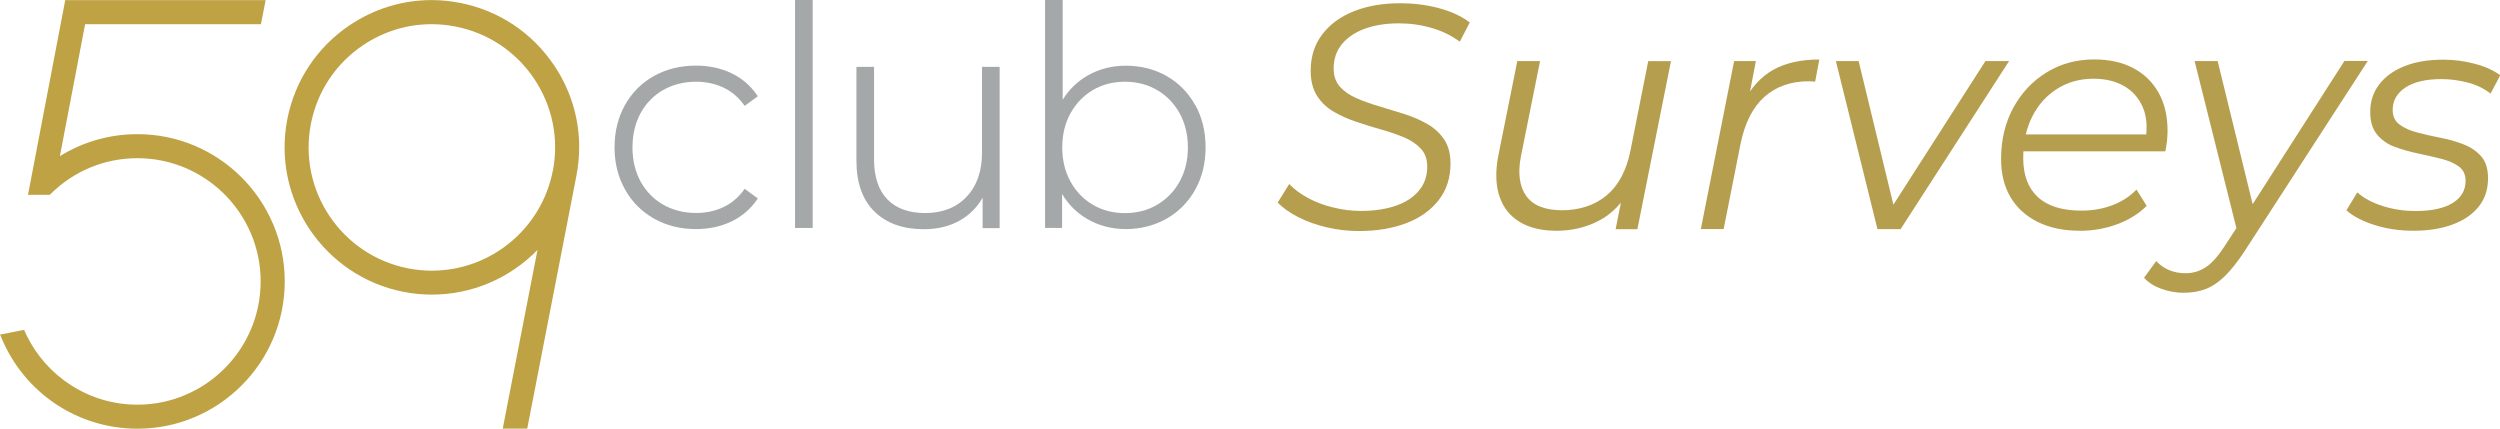
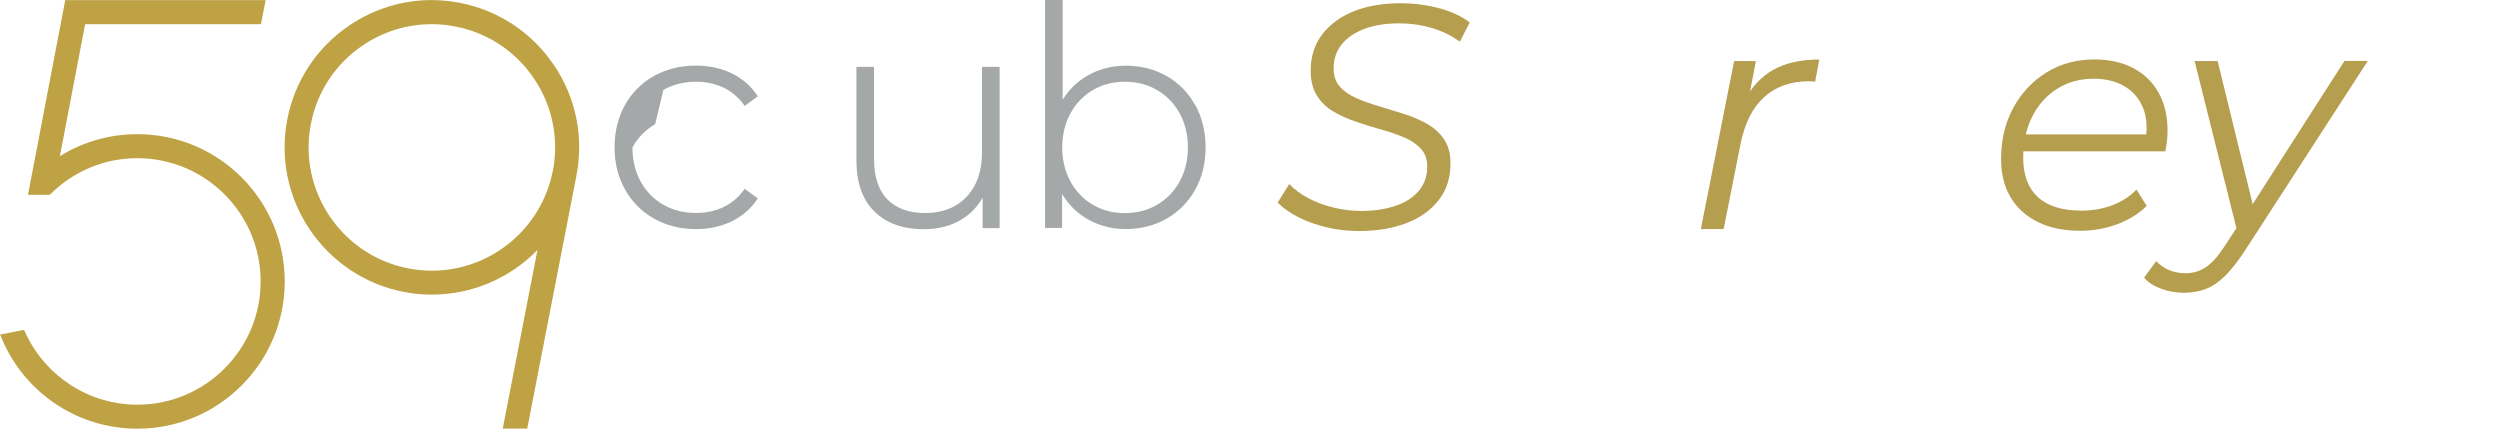
<svg xmlns="http://www.w3.org/2000/svg" id="Layer_2" viewBox="0 0 331.87 56.9">
  <defs>
    <style>.cls-1{fill:#bea244;}.cls-1,.cls-2,.cls-3{stroke-width:0px;}.cls-2{fill:#a5a8a9;}.cls-3{fill:#b69e4f;}</style>
  </defs>
  <g id="Layer_1-2">
    <path class="cls-3" d="m180.4,30.67c-1.44,0-2.87-.16-4.27-.49-1.4-.33-2.67-.78-3.8-1.36-1.13-.58-2.04-1.23-2.72-1.93l1.53-2.46c.68.71,1.52,1.33,2.53,1.87,1,.54,2.12.96,3.34,1.25,1.22.3,2.44.45,3.65.45,1.76,0,3.29-.23,4.61-.68s2.34-1.12,3.08-2c.74-.88,1.11-1.94,1.11-3.19,0-.99-.28-1.79-.85-2.4-.57-.61-1.3-1.1-2.21-1.49-.91-.38-1.91-.73-3.02-1.04-1.1-.31-2.21-.65-3.31-1.02-1.1-.37-2.12-.82-3.04-1.36s-1.66-1.25-2.21-2.12c-.55-.88-.83-1.98-.83-3.31,0-1.87.51-3.48,1.53-4.82,1.02-1.34,2.42-2.37,4.21-3.08,1.78-.71,3.84-1.06,6.16-1.06,1.76,0,3.45.21,5.08.64s3.01,1.06,4.14,1.91l-1.32,2.55c-1.08-.79-2.31-1.4-3.7-1.81-1.39-.41-2.85-.62-4.38-.62-1.73,0-3.24.24-4.55.72-1.3.48-2.32,1.17-3.04,2.06-.72.89-1.08,1.96-1.08,3.21,0,.99.28,1.8.83,2.42.55.62,1.29,1.13,2.21,1.53.92.4,1.93.76,3.04,1.08,1.1.33,2.21.67,3.31,1.02,1.11.35,2.12.79,3.04,1.32.92.52,1.66,1.2,2.23,2.04.57.84.85,1.91.85,3.21,0,1.9-.52,3.52-1.57,4.86-1.05,1.35-2.49,2.37-4.31,3.06-1.83.69-3.92,1.04-6.27,1.04Z" />
-     <path class="cls-3" d="m206.57,30.63c-1.96,0-3.58-.4-4.87-1.19s-2.17-1.93-2.66-3.4c-.48-1.47-.54-3.21-.17-5.23l2.55-12.7h3.02l-2.55,12.7c-.42,2.21-.18,3.94.72,5.21.91,1.26,2.49,1.89,4.76,1.89s4.31-.65,5.88-1.95c1.57-1.3,2.63-3.26,3.17-5.86l2.38-11.98h3.02l-4.46,22.31h-2.89l1.28-6.42.64,1.06c-1.05,1.93-2.43,3.34-4.14,4.23s-3.6,1.34-5.67,1.34Z" />
    <path class="cls-3" d="m225.78,30.42l4.42-22.31h2.89l-1.27,6.59-.34-1.15c.99-1.95,2.3-3.38,3.93-4.29,1.63-.91,3.66-1.36,6.1-1.36l-.55,2.93c-.14,0-.28,0-.4-.02-.13-.01-.28-.02-.45-.02-2.38,0-4.34.69-5.88,2.06-1.54,1.37-2.6,3.45-3.17,6.22l-2.25,11.34h-3.02Z" />
-     <path class="cls-3" d="m249.23,30.42l-5.52-22.31h3.02l5.01,20.69h-1.44l13.26-20.69h3.14l-14.4,22.31h-3.06Z" />
    <path class="cls-3" d="m276.04,30.63c-2.12,0-3.97-.39-5.54-1.17-1.57-.78-2.78-1.88-3.61-3.29-.84-1.42-1.25-3.1-1.25-5.06,0-2.55.54-4.81,1.62-6.8,1.08-1.98,2.55-3.55,4.42-4.7,1.87-1.15,3.98-1.72,6.33-1.72,1.98,0,3.7.38,5.14,1.13,1.44.75,2.57,1.83,3.38,3.25.81,1.42,1.21,3.12,1.21,5.1,0,.45-.03.91-.08,1.38-.06.47-.13.91-.21,1.34h-19.59l.38-2.25h17.8l-1.23.85c.28-1.78.16-3.29-.38-4.5-.54-1.22-1.37-2.15-2.49-2.78-1.12-.64-2.46-.96-4.02-.96-1.81,0-3.43.45-4.84,1.34s-2.52,2.12-3.31,3.7c-.79,1.57-1.19,3.41-1.19,5.5,0,2.24.64,3.96,1.93,5.16,1.29,1.2,3.22,1.81,5.8,1.81,1.5,0,2.89-.25,4.16-.74,1.27-.5,2.32-1.18,3.14-2.06l1.36,2.17c-1.05,1.05-2.36,1.86-3.93,2.44-1.57.58-3.24.87-4.99.87Z" />
    <path class="cls-3" d="m289.93,38.87c-1.05,0-2.05-.18-3.02-.53-.96-.35-1.73-.84-2.29-1.47l1.61-2.21c.48.51,1.05.91,1.7,1.19.65.28,1.39.42,2.21.42.96,0,1.85-.26,2.66-.79.81-.52,1.65-1.47,2.53-2.83l2.25-3.44.38-.43,13.26-20.69h3.1l-16.32,25.2c-.93,1.42-1.81,2.53-2.63,3.34s-1.66,1.38-2.53,1.72c-.87.34-1.83.51-2.91.51Zm7.14-7.82l-5.74-22.94h3.06l5.01,20.48-2.34,2.46Z" />
-     <path class="cls-3" d="m320.36,30.63c-1.81,0-3.53-.25-5.14-.76s-2.86-1.16-3.74-1.95l1.45-2.38c.85.76,1.97,1.37,3.36,1.81,1.39.44,2.85.66,4.38.66,2.12,0,3.76-.35,4.91-1.06,1.15-.71,1.72-1.69,1.72-2.93,0-.85-.3-1.49-.91-1.93-.61-.44-1.4-.78-2.36-1.02-.96-.24-1.98-.47-3.06-.7-1.08-.23-2.1-.52-3.06-.87-.96-.35-1.75-.9-2.36-1.64-.61-.74-.91-1.73-.91-2.97,0-1.42.4-2.65,1.21-3.7.81-1.05,1.93-1.85,3.38-2.42,1.44-.57,3.14-.85,5.1-.85,1.42,0,2.82.18,4.21.55,1.39.37,2.51.88,3.36,1.53l-1.28,2.42c-.88-.68-1.9-1.17-3.06-1.47-1.16-.3-2.32-.45-3.48-.45-2.07,0-3.66.38-4.78,1.13-1.12.75-1.68,1.74-1.68,2.95,0,.85.3,1.5.91,1.95.61.45,1.39.81,2.36,1.06.96.25,1.99.49,3.08.7,1.09.21,2.11.5,3.06.87.95.37,1.73.9,2.34,1.59.61.69.91,1.66.91,2.91,0,1.47-.41,2.73-1.23,3.76-.82,1.03-1.98,1.83-3.46,2.38-1.49.55-3.22.83-5.2.83Z" />
    <path class="cls-1" d="m73.53,8.64c-2.92-4.33-7.35-7.26-12.47-8.26-1.25-.24-2.51-.37-3.77-.37-3.88,0-7.64,1.16-10.89,3.35-4.33,2.92-7.26,7.35-8.26,12.47-2.06,10.58,4.88,20.86,15.46,22.92,1.23.24,2.49.36,3.74.36,5.28,0,10.33-2.15,14.01-5.93l-4.54,23.34-.07.38h3.25l.05-.26,6.48-33.32v-.02c1-5.12-.06-10.33-2.98-14.66Zm-.15,14.05c-1.49,7.67-8.24,13.24-16.05,13.24-1.04,0-2.09-.1-3.13-.3-8.85-1.72-14.66-10.32-12.93-19.18.83-4.29,3.29-8,6.91-10.44,2.72-1.83,5.87-2.8,9.11-2.8,1.05,0,2.11.1,3.16.31,4.29.83,8,3.29,10.44,6.91,2.44,3.62,3.33,7.98,2.5,12.27Z" />
    <path class="cls-1" d="m18.24,17.81c-3.67,0-7.22,1.01-10.29,2.92l1.9-9.93,1.45-7.59h23.34l.05-.26.5-2.55.07-.38H8.92s-.26,0-.26,0l-.05.26L3.79,25.48l-.07.38h.39s2.37,0,2.37,0h.13l.09-.09c3.09-3.07,7.18-4.77,11.54-4.77,9.02,0,16.36,7.34,16.36,16.36s-7.34,16.36-16.36,16.36c-3.12,0-6.16-.89-8.78-2.56-2.55-1.63-4.61-3.93-5.93-6.65-.08-.16-.15-.32-.23-.49l-.1-.23-.25.05-2.56.5-.38.07.15.36c3.03,7.37,10.13,12.14,18.09,12.14,10.78,0,19.55-8.77,19.55-19.55s-8.77-19.55-19.55-19.55Z" />
-     <path class="cls-2" d="m88.06,11.94c1.27-.72,2.73-1.09,4.34-1.09,1.31,0,2.53.26,3.62.77,1.09.51,2.01,1.29,2.74,2.31l.09.13,1.75-1.28-.09-.13c-.87-1.28-2.03-2.27-3.43-2.94-1.4-.67-2.98-1-4.69-1-2.06,0-3.93.46-5.57,1.37-1.63.91-2.93,2.21-3.85,3.85-.92,1.64-1.39,3.54-1.39,5.63s.47,3.94,1.39,5.59c.92,1.65,2.22,2.95,3.85,3.87,1.63.92,3.5,1.39,5.57,1.39,1.71,0,3.29-.34,4.69-1,1.4-.67,2.56-1.66,3.43-2.94l.09-.13-1.75-1.28-.09.13c-.73,1.02-1.66,1.8-2.74,2.31-1.09.51-2.31.77-3.62.77-1.61,0-3.07-.37-4.34-1.09-1.27-.72-2.28-1.75-3.01-3.06-.72-1.31-1.09-2.85-1.09-4.56s.37-3.25,1.09-4.56c.72-1.31,1.73-2.34,3.01-3.07Z" />
-     <rect class="cls-2" x="105.54" width="2.34" height="30.26" />
+     <path class="cls-2" d="m88.06,11.94c1.27-.72,2.73-1.09,4.34-1.09,1.31,0,2.53.26,3.62.77,1.09.51,2.01,1.29,2.74,2.31l.09.13,1.75-1.28-.09-.13c-.87-1.28-2.03-2.27-3.43-2.94-1.4-.67-2.98-1-4.69-1-2.06,0-3.93.46-5.57,1.37-1.63.91-2.93,2.21-3.85,3.85-.92,1.64-1.39,3.54-1.39,5.63s.47,3.94,1.39,5.59c.92,1.65,2.22,2.95,3.85,3.87,1.63.92,3.5,1.39,5.57,1.39,1.71,0,3.29-.34,4.69-1,1.4-.67,2.56-1.66,3.43-2.94l.09-.13-1.75-1.28-.09.13c-.73,1.02-1.66,1.8-2.74,2.31-1.09.51-2.31.77-3.62.77-1.61,0-3.07-.37-4.34-1.09-1.27-.72-2.28-1.75-3.01-3.06-.72-1.31-1.09-2.85-1.09-4.56c.72-1.31,1.73-2.34,3.01-3.07Z" />
    <path class="cls-2" d="m130.36,20.25c0,2.45-.68,4.42-2.04,5.86-1.35,1.44-3.2,2.17-5.51,2.17-2.15,0-3.84-.61-5.01-1.81-1.17-1.2-1.77-2.98-1.77-5.29v-12.3h-2.34v12.47c0,2.91.8,5.17,2.39,6.73,1.58,1.56,3.79,2.35,6.57,2.35,1.88,0,3.53-.42,4.92-1.25,1.21-.72,2.17-1.71,2.87-2.93v4.03h2.26V8.88h-2.34v11.38Z" />
    <path class="cls-2" d="m158.65,13.94c-.91-1.65-2.19-2.94-3.79-3.85-1.61-.91-3.42-1.37-5.4-1.37-1.88,0-3.6.45-5.12,1.33-1.35.78-2.45,1.86-3.27,3.19V0h-2.34v30.26h2.26v-4.51c.82,1.38,1.92,2.48,3.29,3.29,1.54.91,3.28,1.37,5.19,1.37s3.8-.47,5.41-1.39c1.6-.92,2.88-2.22,3.79-3.85.91-1.63,1.37-3.52,1.37-5.61s-.46-3.98-1.37-5.63Zm-.96,5.63c0,1.69-.37,3.21-1.09,4.52-.72,1.31-1.73,2.35-2.99,3.09-1.26.74-2.7,1.11-4.28,1.11s-3.01-.37-4.26-1.11c-1.25-.73-2.25-1.77-2.97-3.09-.72-1.31-1.09-2.84-1.09-4.52s.37-3.21,1.09-4.52c.72-1.31,1.72-2.35,2.97-3.09,1.25-.74,2.68-1.11,4.26-1.11s3.02.37,4.28,1.11c1.26.73,2.26,1.77,2.99,3.09.72,1.32,1.09,2.84,1.09,4.52Z" />
  </g>
</svg>